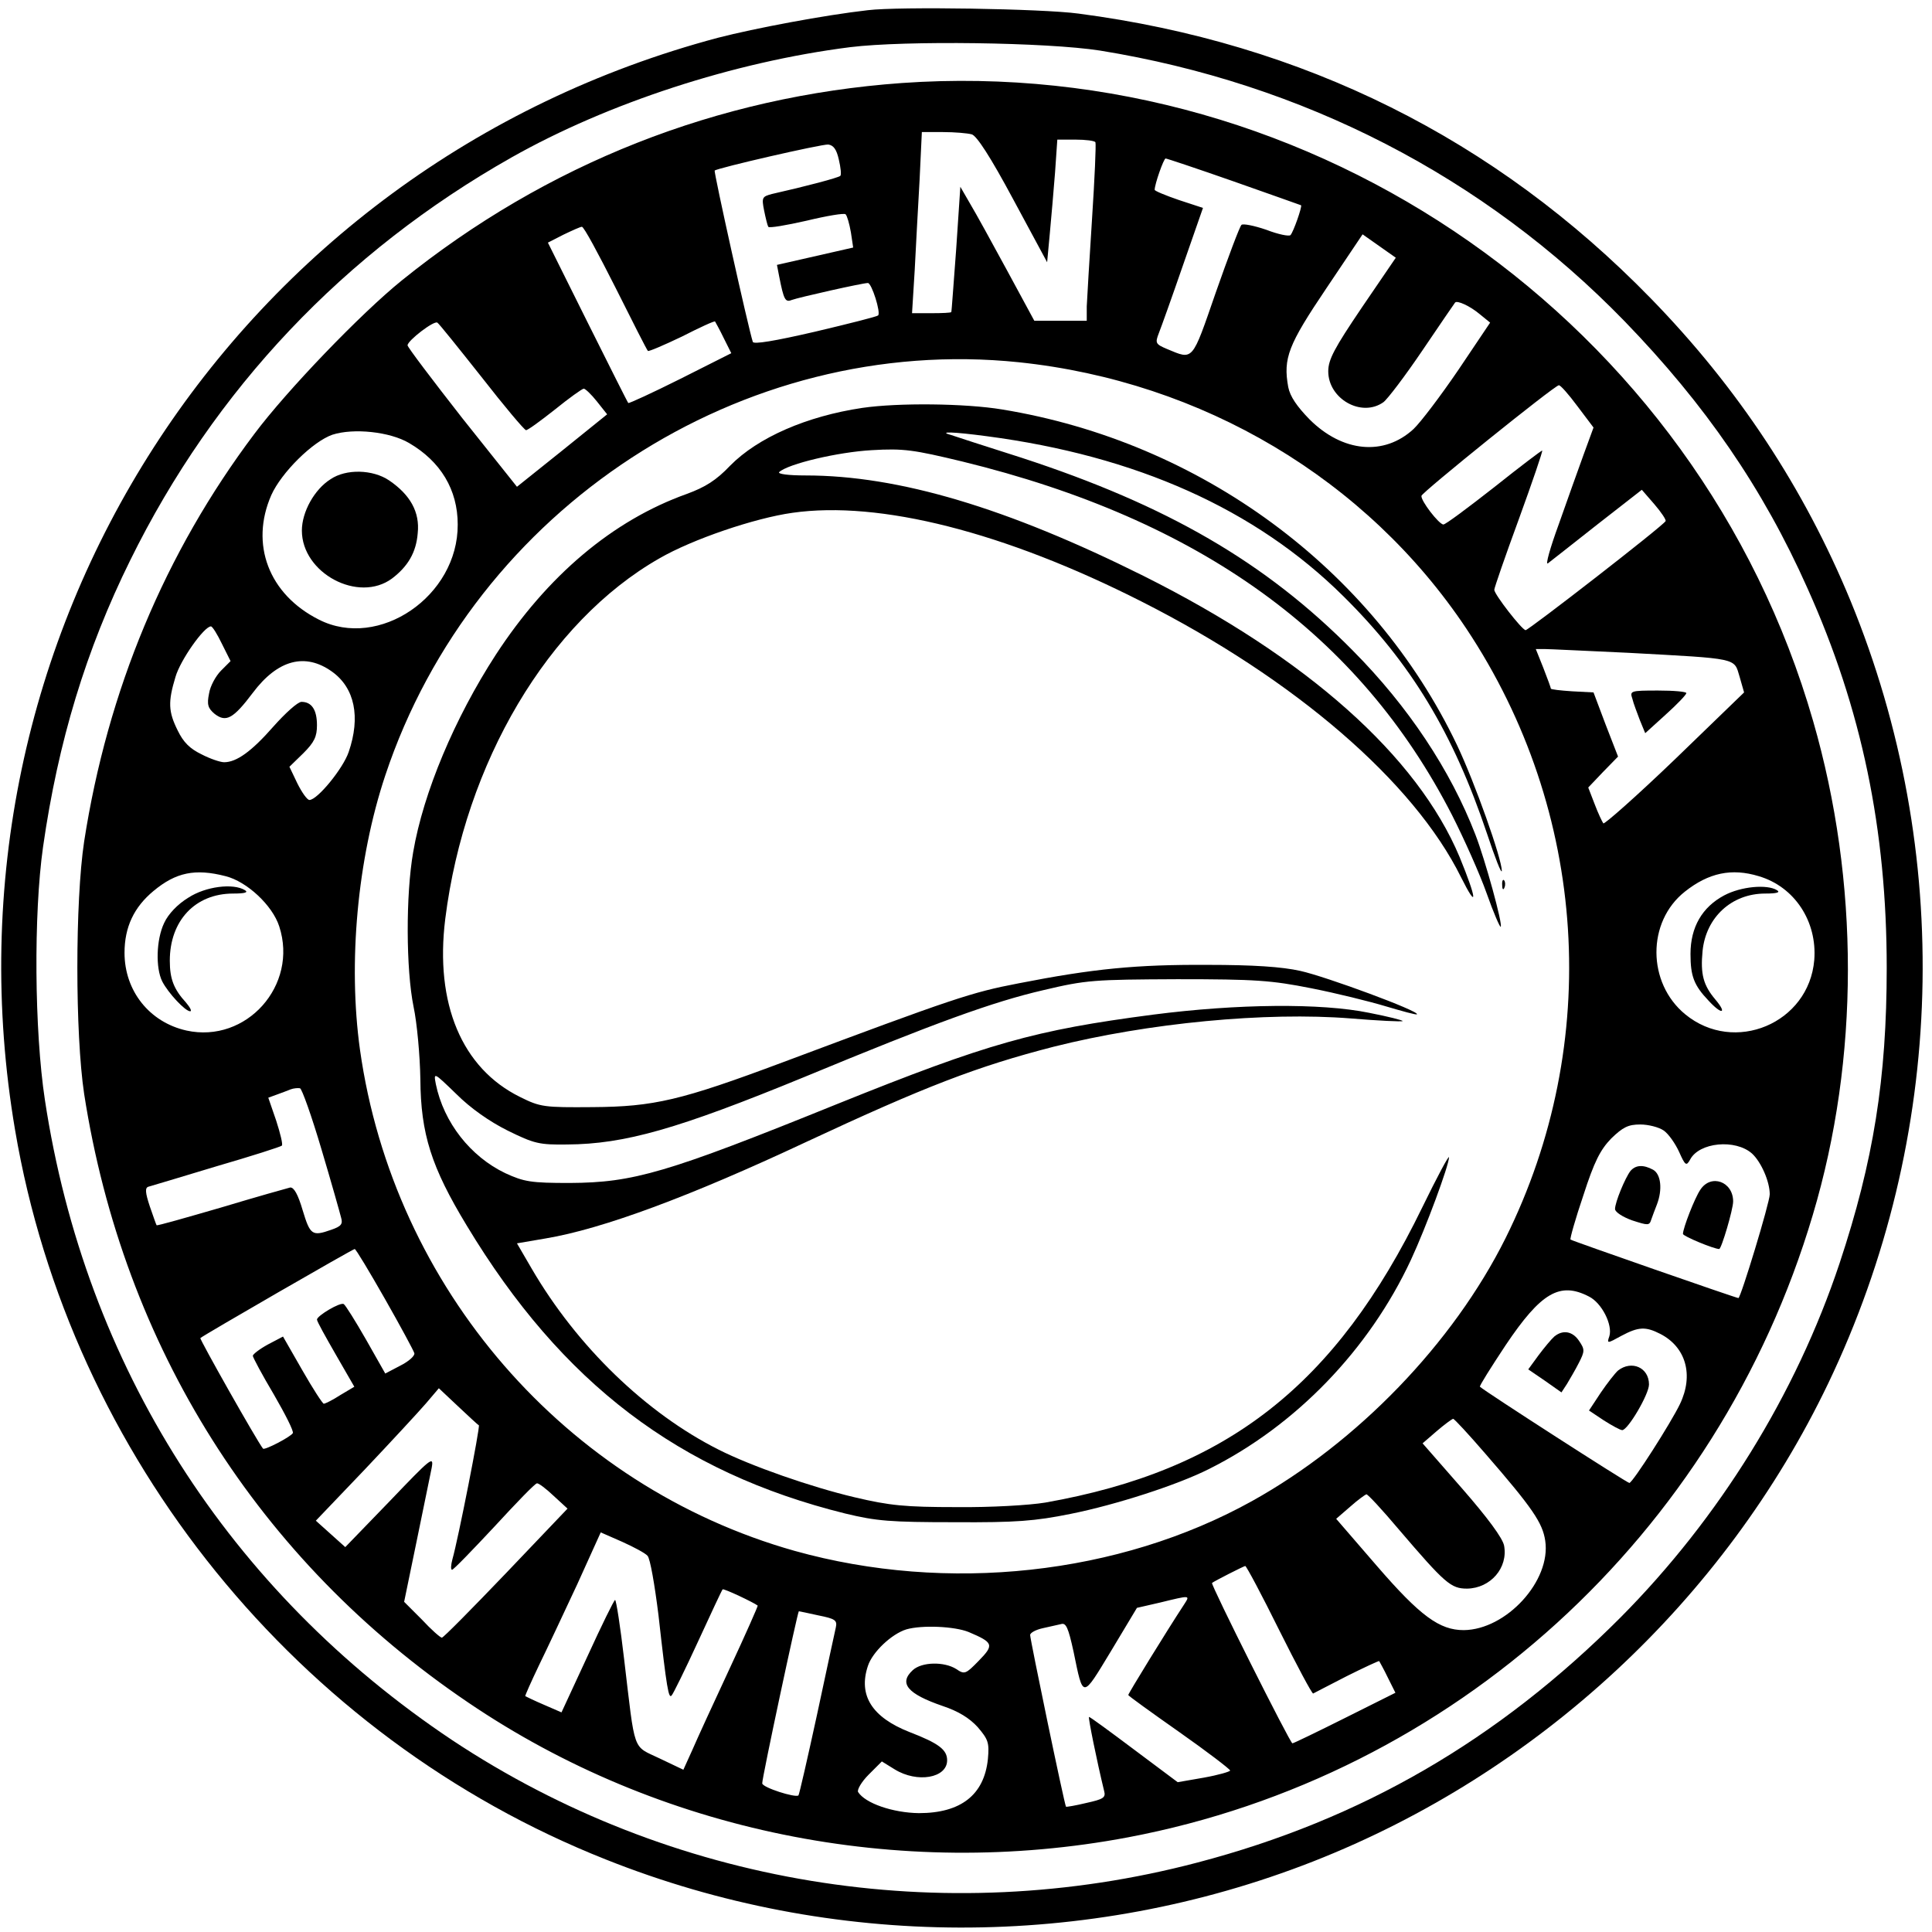
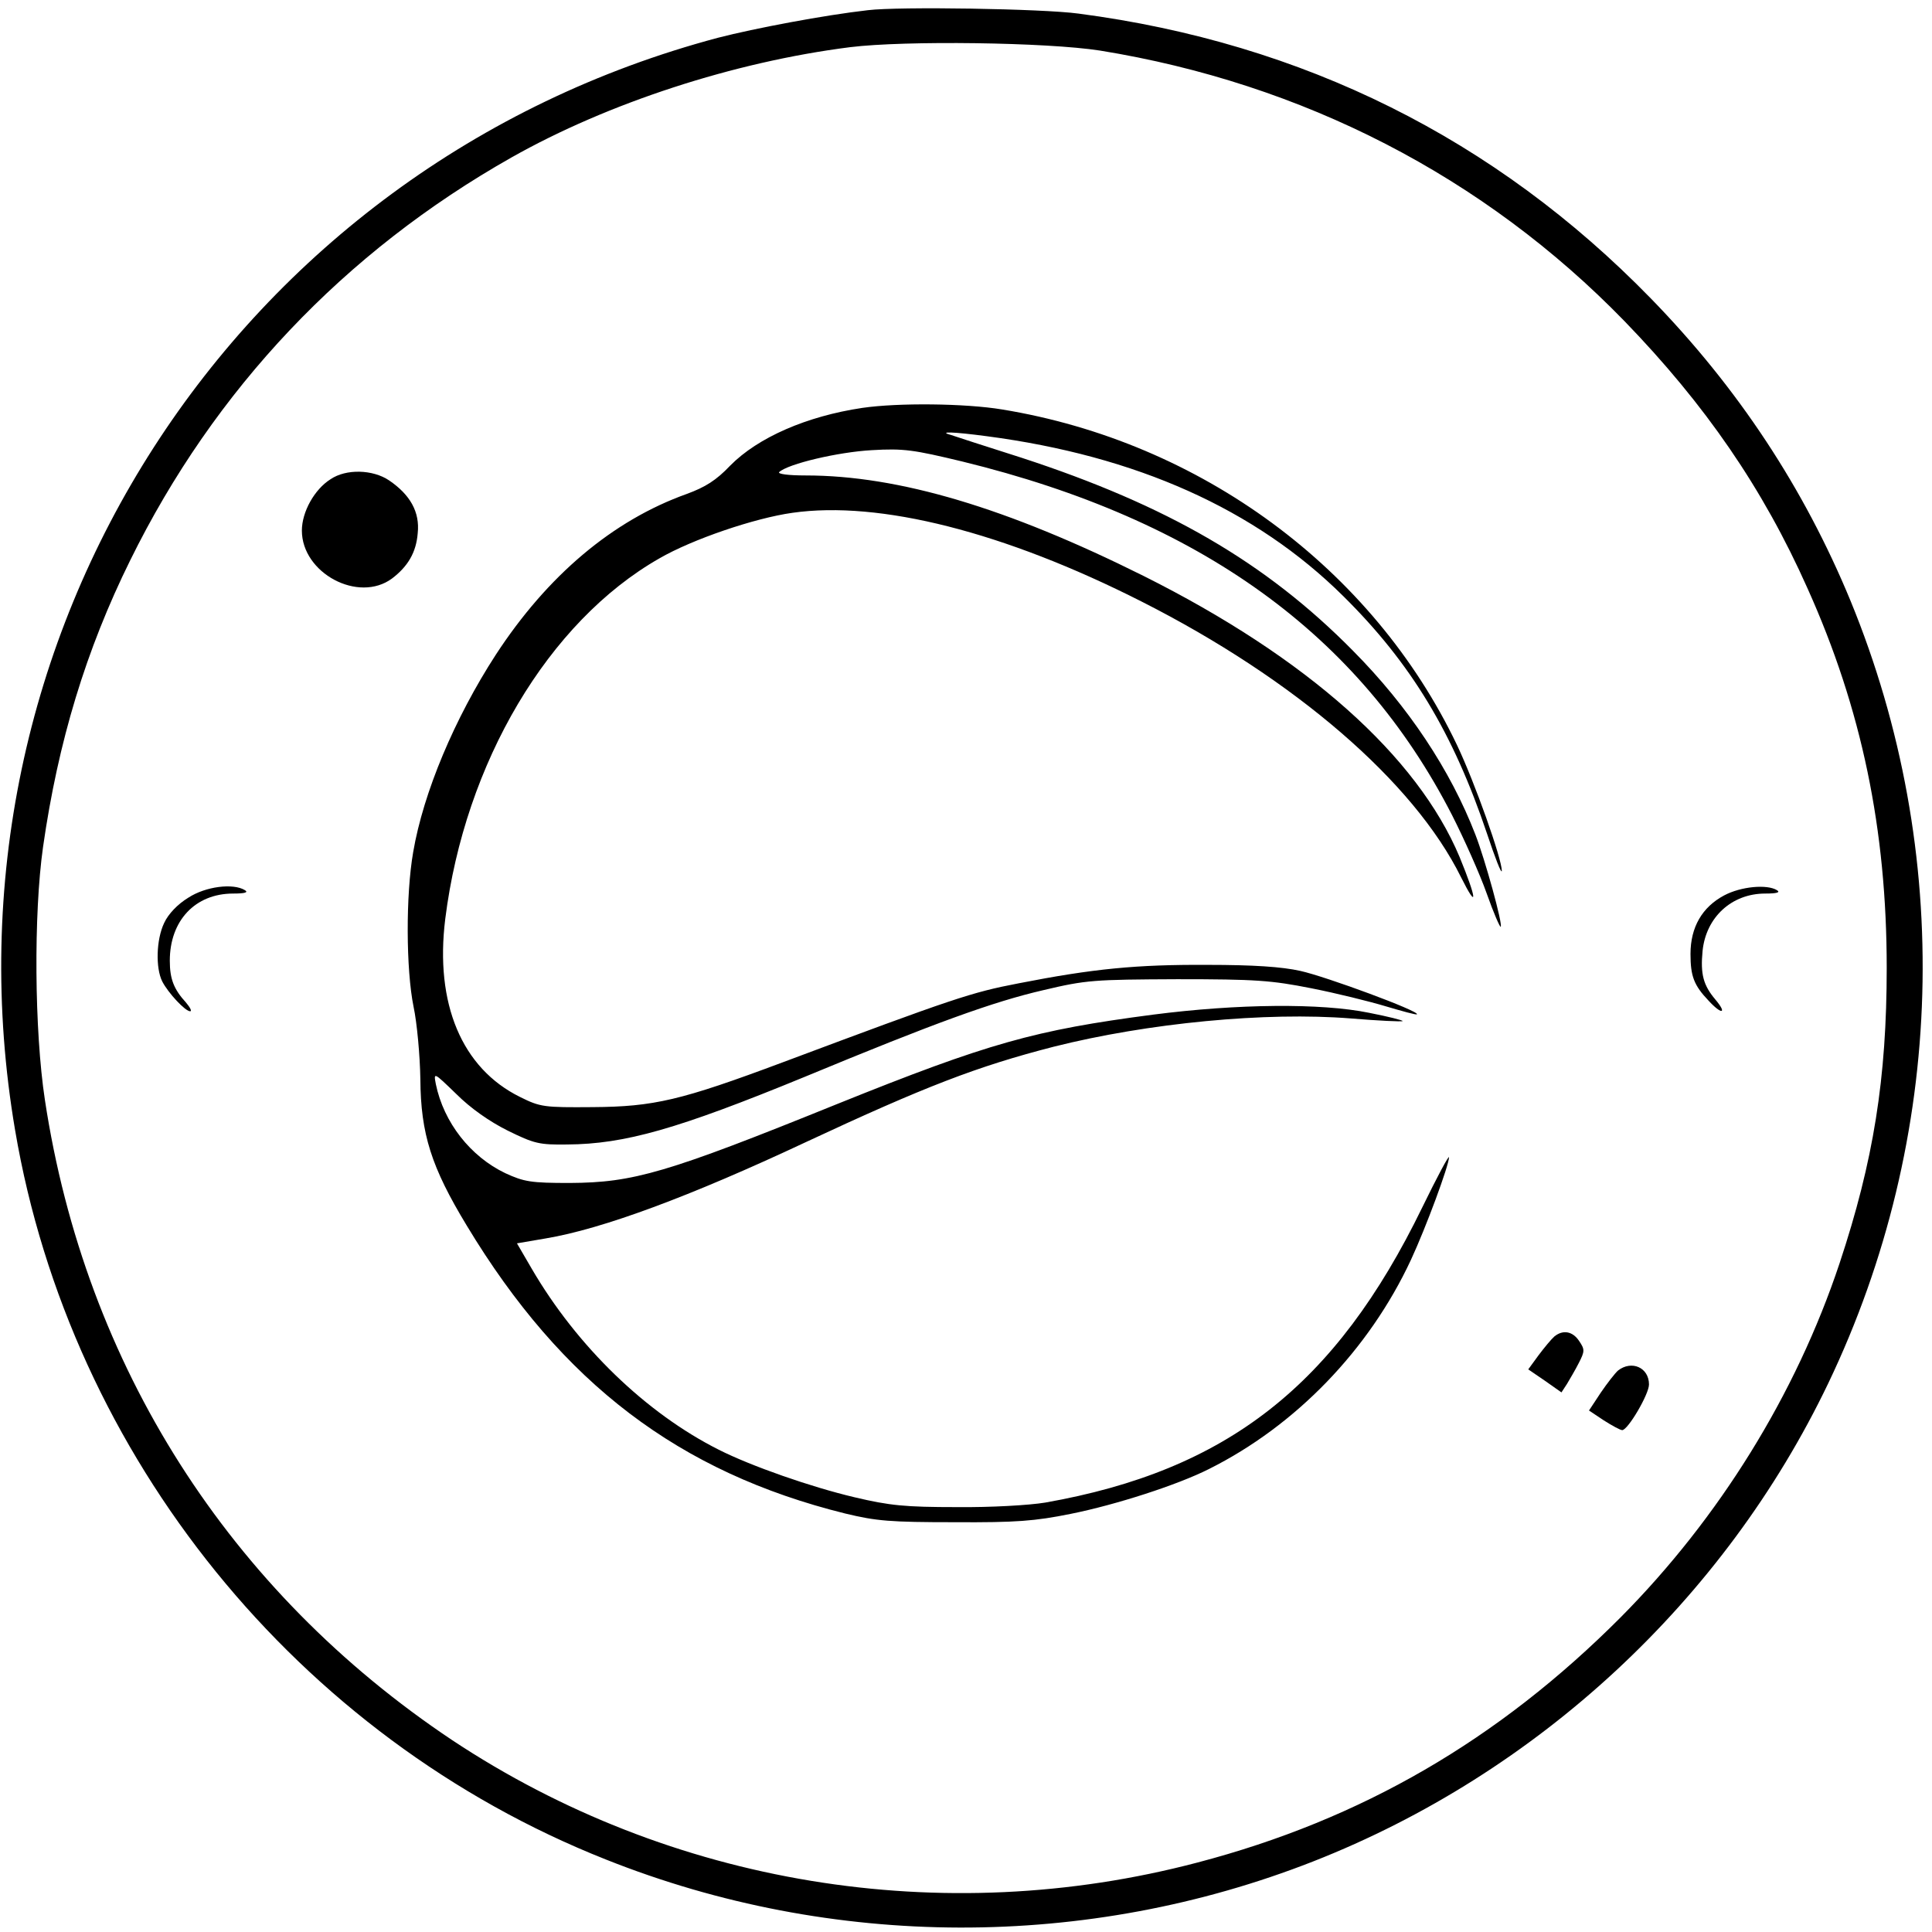
<svg xmlns="http://www.w3.org/2000/svg" version="1.0" width="512pt" height="512pt" viewBox="0 0 512 512" preserveAspectRatio="xMidYMid meet">
  <g transform="translate(0,512) scale(0.1,-0.1)" fill="#000000" stroke="none">
    <path d="M2300 5093 c-115 -13 -300 -48 -397 -73 -1282 -341 -2085 -1589 -1863 -2895 147 -866 750 -1610 1566 -1933 600 -239 1275 -240 1874 -5 596 234 1090 693 1365 1267 312 652 333 1407 59 2074 -123 298 -298 564 -529 801 -412 423 -921 677 -1517 755 -96 13 -476 19 -558 9z m615 -107 c538 -87 1018 -334 1390 -717 214 -221 367 -443 485 -708 144 -320 210 -640 210 -1006 0 -293 -35 -512 -125 -783 -116 -348 -319 -675 -580 -938 -324 -325 -687 -536 -1122 -650 -676 -178 -1396 -59 -1974 324 -592 395 -973 992 -1080 1697 -28 184 -30 493 -5 670 40 280 114 523 231 760 223 453 567 817 1011 1068 255 144 589 253 897 292 146 18 521 13 662 -9z" />
-     <path d="M2390 4900 c-489 -35 -942 -214 -1325 -523 -109 -88 -305 -292 -391 -407 -237 -315 -389 -680 -451 -1080 -24 -159 -24 -509 0 -669 104 -669 462 -1237 1018 -1613 504 -342 1140 -472 1749 -357 861 163 1562 800 1814 1649 124 415 124 883 1 1309 -304 1057 -1321 1768 -2415 1691z m185 -136 c13 -3 50 -60 110 -172 l90 -167 7 75 c4 41 10 114 14 163 l6 87 48 0 c27 0 51 -3 53 -7 2 -5 -2 -96 -9 -203 -7 -107 -13 -212 -14 -232 l0 -38 -69 0 -70 0 -72 133 c-39 72 -83 152 -98 177 l-26 45 -11 -165 c-7 -91 -12 -166 -13 -167 -1 -2 -24 -3 -53 -3 l-51 0 7 113 c3 61 9 169 13 240 l6 127 56 0 c31 0 65 -3 76 -6z m-352 -67 c5 -21 7 -40 4 -43 -5 -5 -92 -28 -181 -48 -26 -7 -28 -9 -21 -44 4 -20 9 -40 11 -43 2 -4 48 4 101 16 54 13 101 21 104 17 4 -4 10 -25 14 -48 l6 -40 -101 -23 -101 -23 6 -31 c12 -61 16 -69 33 -62 19 7 188 45 202 45 10 0 35 -79 27 -86 -3 -3 -78 -22 -167 -43 -108 -25 -163 -34 -165 -27 -12 37 -104 451 -101 454 8 7 282 70 301 69 14 -2 22 -13 28 -40z m1047 -58 c96 -34 176 -62 178 -63 3 -4 -20 -70 -28 -79 -4 -4 -33 2 -64 14 -32 11 -62 17 -66 13 -5 -5 -35 -85 -68 -179 -64 -185 -59 -179 -129 -150 -31 13 -32 16 -22 42 6 15 35 96 64 180 l53 152 -64 21 c-35 12 -64 24 -64 27 0 15 24 83 29 83 3 0 84 -27 181 -61z m-1639 -281 c45 -90 83 -165 86 -168 2 -2 42 15 90 38 47 24 86 42 88 40 1 -2 12 -21 23 -44 l20 -40 -135 -68 c-74 -37 -137 -66 -138 -64 -2 2 -50 98 -108 214 l-105 211 41 21 c23 11 45 21 49 21 5 1 44 -72 89 -161z m1978 -53 c-73 -108 -89 -138 -89 -169 0 -73 88 -123 146 -82 11 8 58 70 104 138 46 68 85 125 86 126 5 7 40 -9 66 -31 l27 -22 -84 -125 c-47 -69 -100 -139 -119 -157 -78 -72 -188 -62 -276 26 -33 34 -51 60 -56 85 -14 77 0 112 101 262 l96 143 44 -31 44 -31 -90 -132z m-2333 -184 c60 -77 113 -140 118 -141 5 0 39 25 77 55 37 30 72 55 76 55 4 0 20 -15 35 -34 l27 -34 -119 -96 -120 -96 -145 182 c-79 101 -145 188 -145 193 1 13 70 66 79 60 4 -2 56 -67 117 -144z m1424 39 c487 -51 922 -310 1186 -706 322 -484 361 -1098 104 -1615 -139 -279 -393 -542 -672 -697 -353 -196 -808 -245 -1212 -132 -607 171 -1063 697 -1152 1328 -32 230 -7 505 67 727 236 709 945 1171 1679 1095z m1480 -116 l43 -57 -26 -71 c-14 -39 -44 -122 -66 -185 -23 -63 -36 -109 -29 -104 7 5 66 52 131 103 l118 92 33 -38 c19 -22 32 -42 30 -45 -7 -13 -363 -289 -371 -289 -10 1 -83 95 -83 107 0 5 29 89 65 187 36 99 64 181 62 182 -1 1 -58 -42 -127 -97 -69 -54 -129 -99 -135 -99 -12 1 -60 63 -58 76 1 9 352 292 364 293 4 1 26 -24 49 -55z m-3096 -98 c84 -49 129 -124 129 -216 1 -190 -209 -333 -368 -252 -133 67 -183 200 -126 330 27 60 110 142 162 160 56 18 152 8 203 -22z m-496 -532 l23 -46 -25 -25 c-14 -14 -29 -41 -32 -61 -6 -29 -3 -39 15 -54 30 -23 49 -13 101 56 66 88 139 107 210 56 60 -43 76 -120 44 -213 -15 -44 -83 -127 -104 -127 -6 0 -20 20 -32 44 l-21 44 37 36 c29 29 36 44 36 74 0 41 -14 62 -41 62 -10 0 -43 -30 -75 -66 -57 -65 -97 -94 -130 -94 -10 0 -37 9 -60 21 -31 15 -48 32 -63 63 -25 50 -26 76 -6 142 13 45 76 134 94 134 4 0 17 -21 29 -46z m3727 -24 c294 -16 280 -13 295 -63 l12 -42 -183 -177 c-101 -97 -187 -173 -190 -170 -3 4 -14 27 -23 51 l-17 44 39 41 40 41 -33 85 -32 85 -57 3 c-31 2 -56 5 -56 7 0 2 -9 27 -20 55 l-20 50 23 0 c12 0 112 -5 222 -10z m-3717 -592 c56 -14 124 -77 142 -133 51 -156 -87 -311 -246 -276 -98 22 -164 105 -164 206 0 68 25 121 77 164 59 49 110 60 191 39z m4063 0 c95 -28 155 -120 147 -222 -14 -168 -212 -251 -342 -144 -101 83 -102 245 -1 325 63 50 124 63 196 41z m-3809 -724 c26 -87 49 -169 52 -181 5 -17 0 -23 -26 -32 -51 -18 -56 -14 -76 52 -12 41 -23 61 -33 60 -8 -2 -90 -25 -183 -53 -93 -27 -170 -49 -171 -47 -1 1 -9 24 -18 50 -12 36 -13 49 -4 52 7 2 88 26 180 54 93 27 171 52 174 55 3 3 -4 32 -15 66 l-21 61 22 8 c12 4 29 11 37 14 8 3 19 4 25 3 5 -1 31 -74 57 -162z m3557 50 c13 -9 31 -35 41 -57 16 -36 19 -38 29 -20 24 46 120 55 164 16 24 -22 47 -74 47 -108 0 -22 -77 -275 -83 -275 -6 0 -442 152 -445 155 -2 2 13 55 34 117 29 90 45 121 74 151 31 30 45 37 77 37 21 0 49 -7 62 -16z m-3389 -446 c41 -72 76 -137 78 -144 2 -7 -15 -22 -37 -33 l-40 -21 -51 90 c-28 49 -55 92 -59 94 -9 6 -71 -31 -71 -41 0 -5 23 -46 50 -93 l49 -85 -37 -22 c-20 -13 -40 -23 -44 -23 -3 0 -29 40 -57 89 l-51 89 -40 -21 c-22 -12 -40 -26 -40 -30 0 -4 25 -51 56 -103 30 -52 53 -97 50 -102 -6 -10 -75 -46 -79 -41 -16 20 -169 291 -166 293 9 8 404 236 409 236 3 0 39 -60 80 -132z m3191 6 c34 -17 63 -75 54 -105 -7 -20 -6 -20 32 1 45 24 64 25 103 5 68 -35 89 -109 52 -186 -24 -50 -125 -208 -134 -209 -6 0 -382 242 -396 255 -2 2 29 51 68 110 94 140 144 169 221 129z m-2942 -341 c4 -3 -55 -303 -70 -355 -4 -15 -5 -28 -1 -28 4 0 54 52 112 114 58 63 108 115 113 115 4 1 24 -14 44 -33 l37 -34 -163 -171 c-90 -94 -166 -171 -170 -171 -4 0 -28 21 -53 48 l-47 47 33 160 c18 88 36 176 40 195 6 33 -1 27 -111 -88 l-118 -122 -39 35 -39 35 129 135 c71 75 144 154 163 176 l34 40 51 -48 c28 -26 52 -49 55 -50z m2667 -75 c126 -145 152 -184 159 -231 16 -106 -103 -236 -216 -237 -64 0 -115 37 -230 170 l-108 125 37 32 c20 18 40 32 43 33 4 0 42 -41 85 -92 124 -145 139 -158 182 -158 62 1 109 55 98 114 -4 20 -43 73 -111 151 l-105 120 37 32 c21 18 40 32 44 33 3 0 41 -41 85 -92z m-2220 -271 c7 -7 19 -77 29 -157 22 -197 27 -223 35 -213 4 4 36 69 70 143 34 74 63 136 65 138 3 3 83 -35 93 -43 1 -1 -32 -76 -74 -166 -42 -90 -87 -188 -99 -216 l-24 -53 -63 30 c-73 35 -64 11 -94 263 -10 86 -21 157 -24 157 -3 -1 -36 -68 -73 -149 l-69 -149 -46 20 c-26 11 -48 22 -50 23 -1 1 15 37 36 81 21 43 67 141 102 216 l62 137 57 -25 c31 -14 61 -30 67 -37z m1674 -197 c47 -94 87 -169 90 -168 3 2 43 22 89 46 46 23 85 41 86 40 1 -2 12 -21 23 -44 l20 -40 -134 -67 c-74 -37 -136 -67 -139 -67 -6 0 -217 421 -213 425 6 5 83 44 88 45 3 0 44 -77 90 -170z m-252 68 c-46 -70 -148 -236 -148 -240 0 -2 61 -46 135 -98 74 -52 134 -98 135 -102 0 -3 -31 -12 -70 -19 l-69 -12 -115 86 c-64 48 -117 87 -120 87 -3 0 21 -118 40 -196 5 -18 -2 -22 -47 -32 -29 -7 -53 -11 -54 -10 -4 5 -95 443 -95 455 0 6 15 14 33 18 17 4 40 9 49 11 13 4 19 -9 33 -73 26 -126 22 -126 99 1 l69 115 61 14 c82 20 80 20 64 -5z m-969 -29 c45 -9 50 -13 46 -32 -3 -12 -25 -116 -50 -232 -25 -115 -47 -211 -49 -213 -8 -7 -96 21 -96 32 -1 12 94 456 97 456 1 0 25 -5 52 -11z m398 -44 c66 -28 68 -34 27 -76 -35 -36 -38 -37 -60 -22 -32 20 -91 19 -115 -3 -38 -35 -14 -63 79 -95 42 -14 71 -32 93 -56 28 -33 31 -41 27 -85 -10 -95 -72 -143 -183 -143 -69 1 -142 26 -161 56 -3 6 9 27 28 46 l35 35 34 -21 c60 -37 139 -23 139 24 0 28 -22 45 -100 75 -99 39 -136 97 -110 175 12 37 63 85 102 97 42 12 128 8 165 -7z" />
    <path d="M2285 4039 c-147 -22 -276 -78 -350 -153 -37 -39 -66 -57 -115 -75 -196 -70 -369 -216 -506 -426 -109 -168 -192 -365 -219 -523 -20 -114 -19 -312 1 -410 9 -42 17 -129 18 -192 1 -145 29 -233 123 -388 252 -418 563 -654 1003 -763 83 -20 119 -23 290 -23 163 -1 213 3 307 22 120 24 284 77 367 119 230 115 424 316 535 554 40 86 101 251 101 272 0 7 -32 -53 -71 -133 -229 -471 -517 -697 -999 -782 -42 -7 -145 -13 -235 -12 -136 0 -177 4 -270 26 -115 27 -275 83 -360 126 -193 97 -376 274 -496 480 l-39 67 76 13 c150 25 382 111 689 255 317 148 455 201 657 253 250 63 563 93 788 75 73 -6 135 -9 137 -7 2 2 -38 12 -89 22 -127 26 -348 24 -573 -5 -313 -41 -435 -75 -837 -237 -452 -183 -539 -208 -708 -209 -103 0 -121 3 -171 26 -92 44 -163 134 -184 236 -6 32 -6 32 54 -26 38 -38 88 -73 136 -97 71 -35 84 -38 158 -37 153 1 293 41 629 179 345 143 499 199 633 230 114 27 133 28 355 29 208 0 249 -3 355 -24 66 -13 155 -35 198 -48 44 -13 80 -23 82 -21 8 8 -241 100 -309 115 -49 11 -125 16 -246 16 -188 1 -302 -10 -501 -49 -125 -24 -170 -39 -624 -209 -270 -101 -342 -118 -505 -119 -128 -1 -138 0 -192 27 -154 76 -226 247 -198 472 52 414 273 787 567 955 88 51 253 107 353 121 231 33 562 -51 925 -235 407 -206 722 -478 847 -731 45 -90 42 -58 -4 54 -112 267 -404 528 -838 745 -361 180 -648 266 -895 266 -47 0 -75 4 -70 9 24 22 156 53 245 58 85 5 111 1 240 -30 631 -154 1053 -459 1298 -937 32 -63 74 -157 92 -208 18 -51 35 -90 37 -88 6 6 -41 177 -67 244 -66 171 -178 340 -325 488 -231 234 -492 385 -878 511 -94 30 -178 57 -186 60 -37 10 4 9 94 -3 396 -52 712 -193 945 -424 179 -177 291 -362 381 -630 21 -63 38 -107 39 -98 0 32 -71 233 -119 334 -223 467 -679 803 -1206 889 -97 16 -274 18 -370 4z" />
-     <path d="M3981 2774 c0 -11 3 -14 6 -6 3 7 2 16 -1 19 -3 4 -6 -2 -5 -13z" />
    <path d="M876 3850 c-43 -27 -76 -87 -76 -136 0 -113 150 -193 239 -127 42 32 64 69 68 120 6 56 -20 102 -76 140 -43 29 -114 31 -155 3z" />
-     <path d="M4326 3268 c3 -13 13 -38 20 -57 l14 -34 54 49 c30 27 54 52 55 57 1 4 -33 7 -75 7 -74 0 -75 -1 -68 -22z" />
    <path d="M499 2741 c-28 -17 -53 -43 -64 -67 -21 -44 -23 -119 -5 -155 16 -31 61 -79 74 -79 5 0 0 10 -11 23 -32 35 -43 62 -43 111 0 106 67 178 168 178 31 0 41 3 31 9 -31 19 -104 10 -150 -20z" />
    <path d="M4569 2747 c-58 -31 -89 -84 -89 -155 0 -59 9 -83 48 -124 35 -38 50 -35 18 3 -32 38 -40 67 -34 129 9 89 77 152 166 152 31 0 41 3 31 9 -26 16 -95 10 -140 -14z" />
-     <path d="M4321 2017 c-14 -18 -41 -83 -41 -101 0 -8 20 -21 45 -30 43 -14 46 -14 51 2 3 9 10 27 15 40 15 39 11 80 -10 92 -26 14 -46 13 -60 -3z" />
-     <path d="M4506 1967 c-15 -22 -46 -102 -46 -117 0 -6 82 -40 96 -40 6 0 37 105 37 126 0 53 -59 74 -87 31z" />
    <path d="M4119 1578 c-8 -7 -27 -30 -42 -50 l-27 -37 44 -30 44 -31 15 23 c7 12 22 37 31 55 16 31 16 36 1 58 -17 26 -43 31 -66 12z" />
    <path d="M4288 1488 c-8 -7 -29 -34 -46 -59 l-31 -47 39 -26 c22 -14 44 -26 49 -26 15 0 71 95 71 121 0 45 -46 65 -82 37z" />
  </g>
</svg>